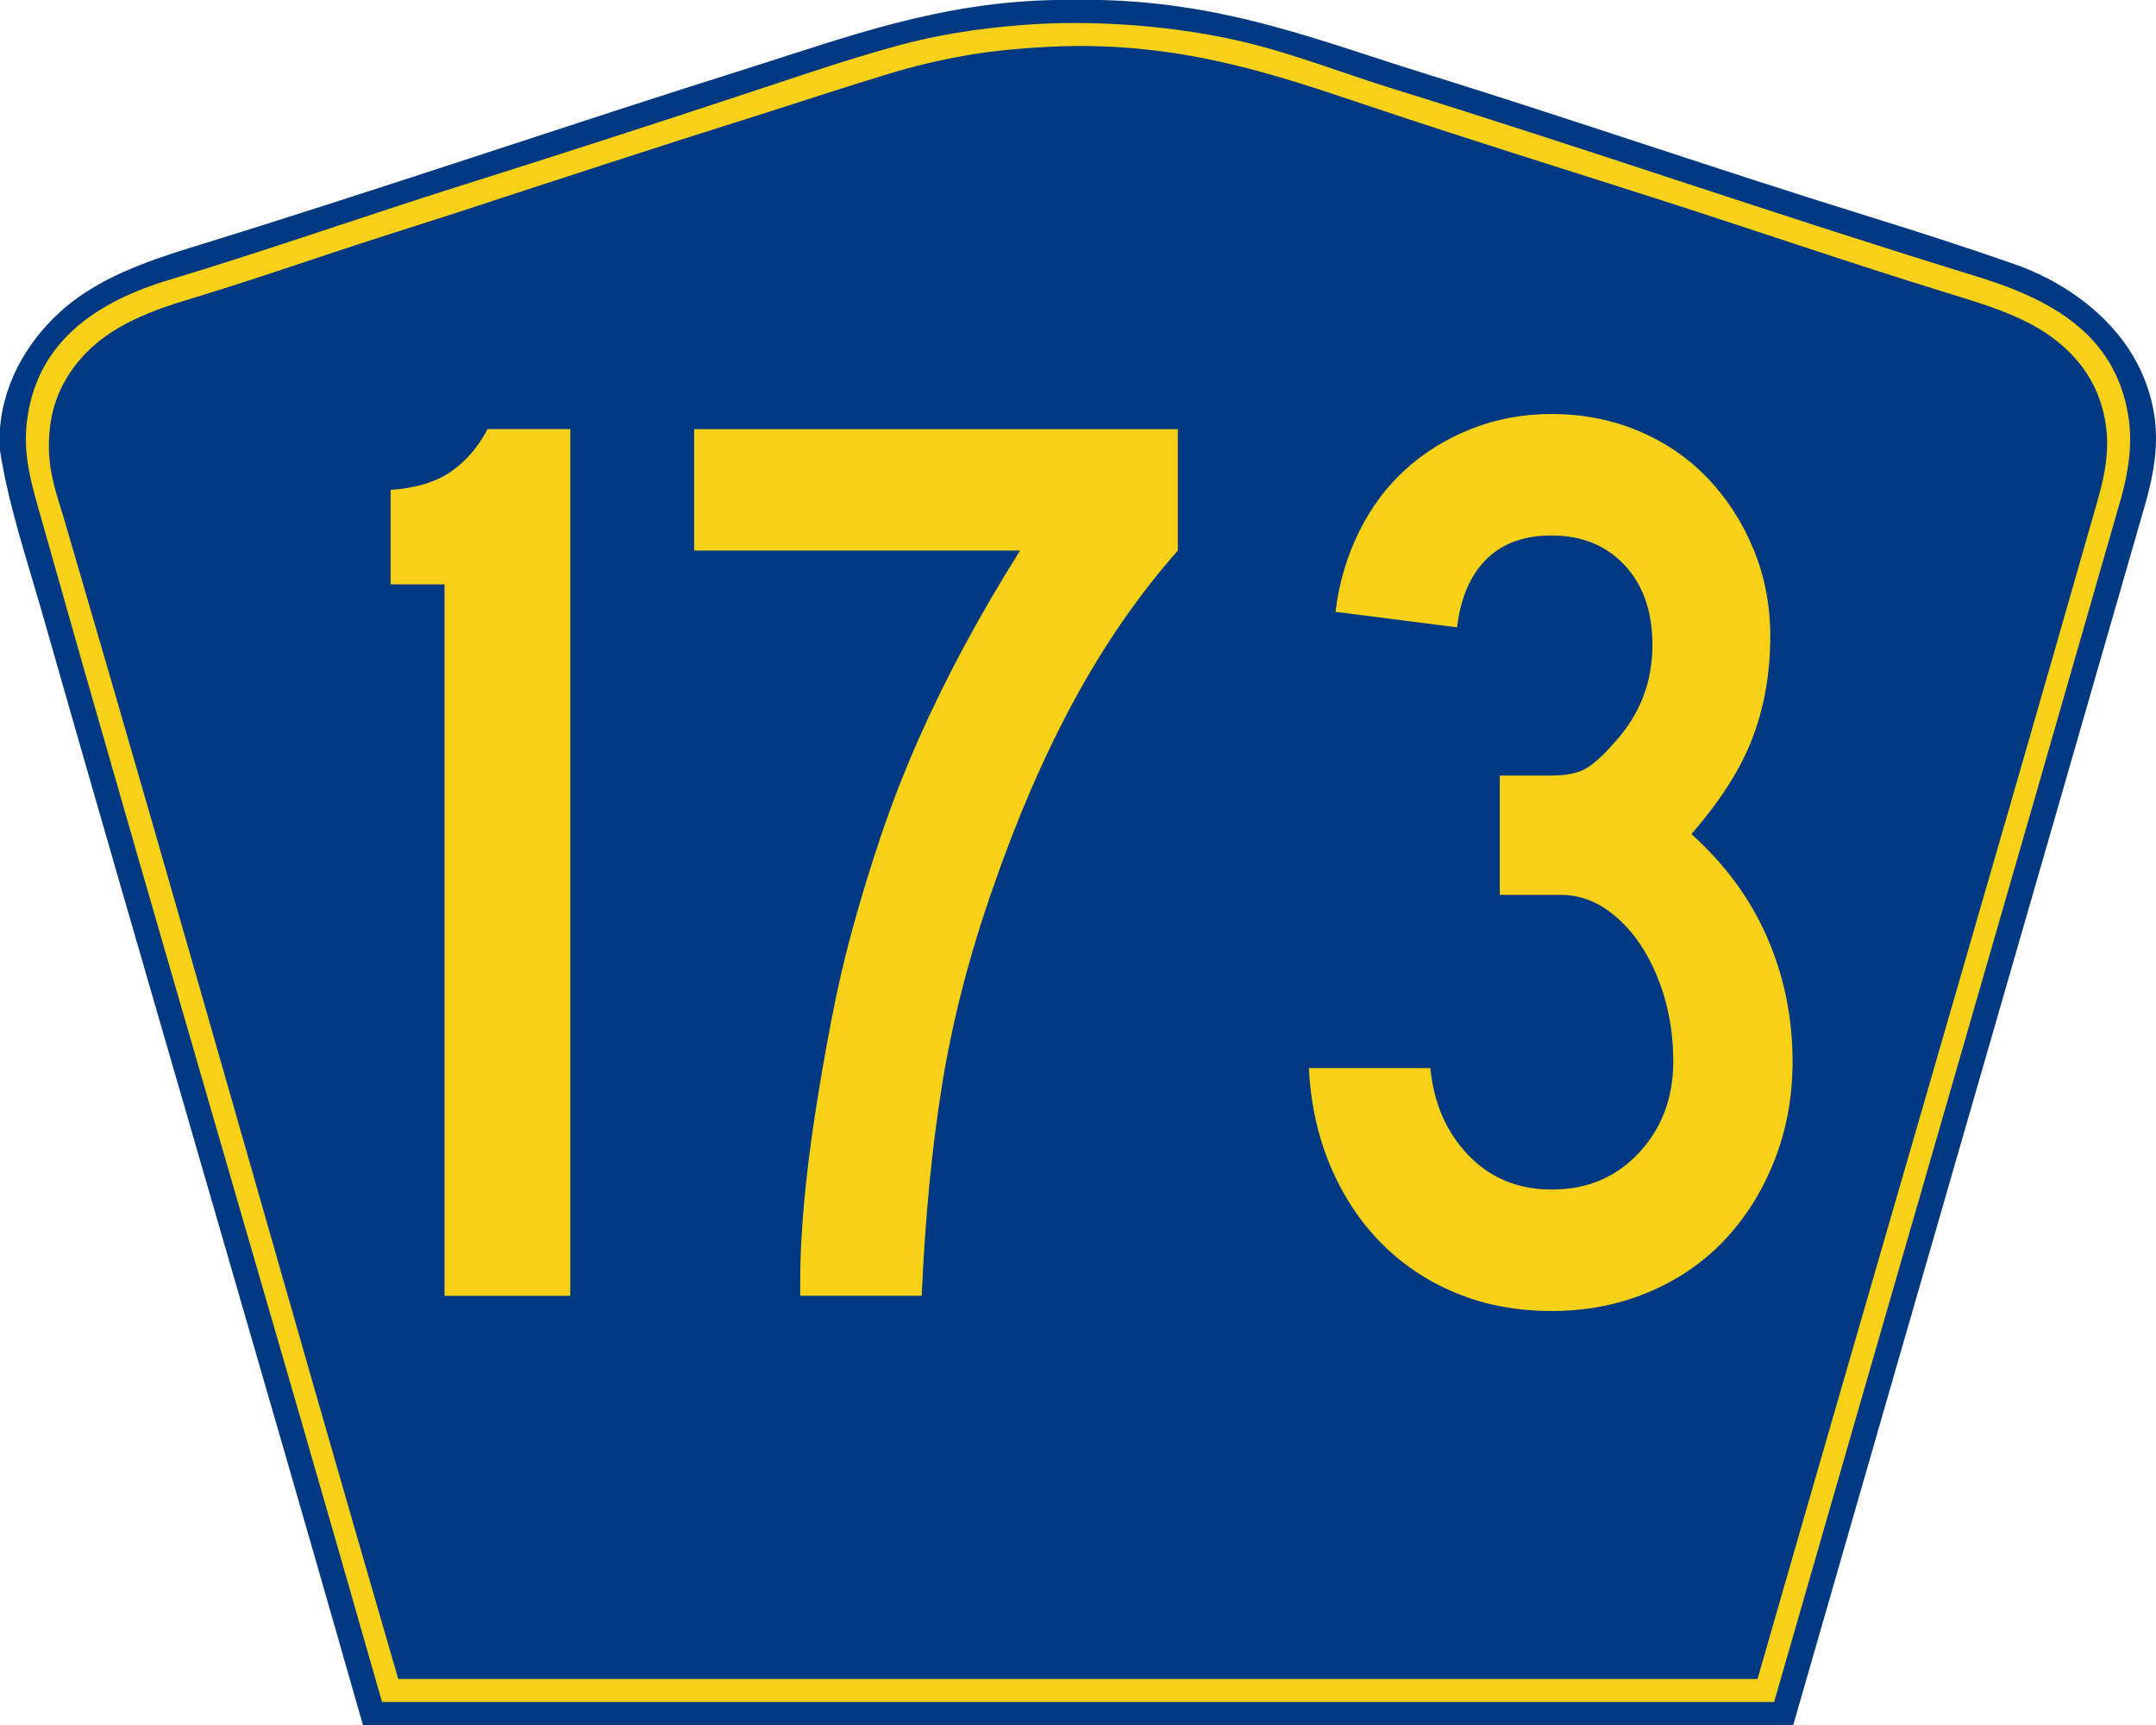
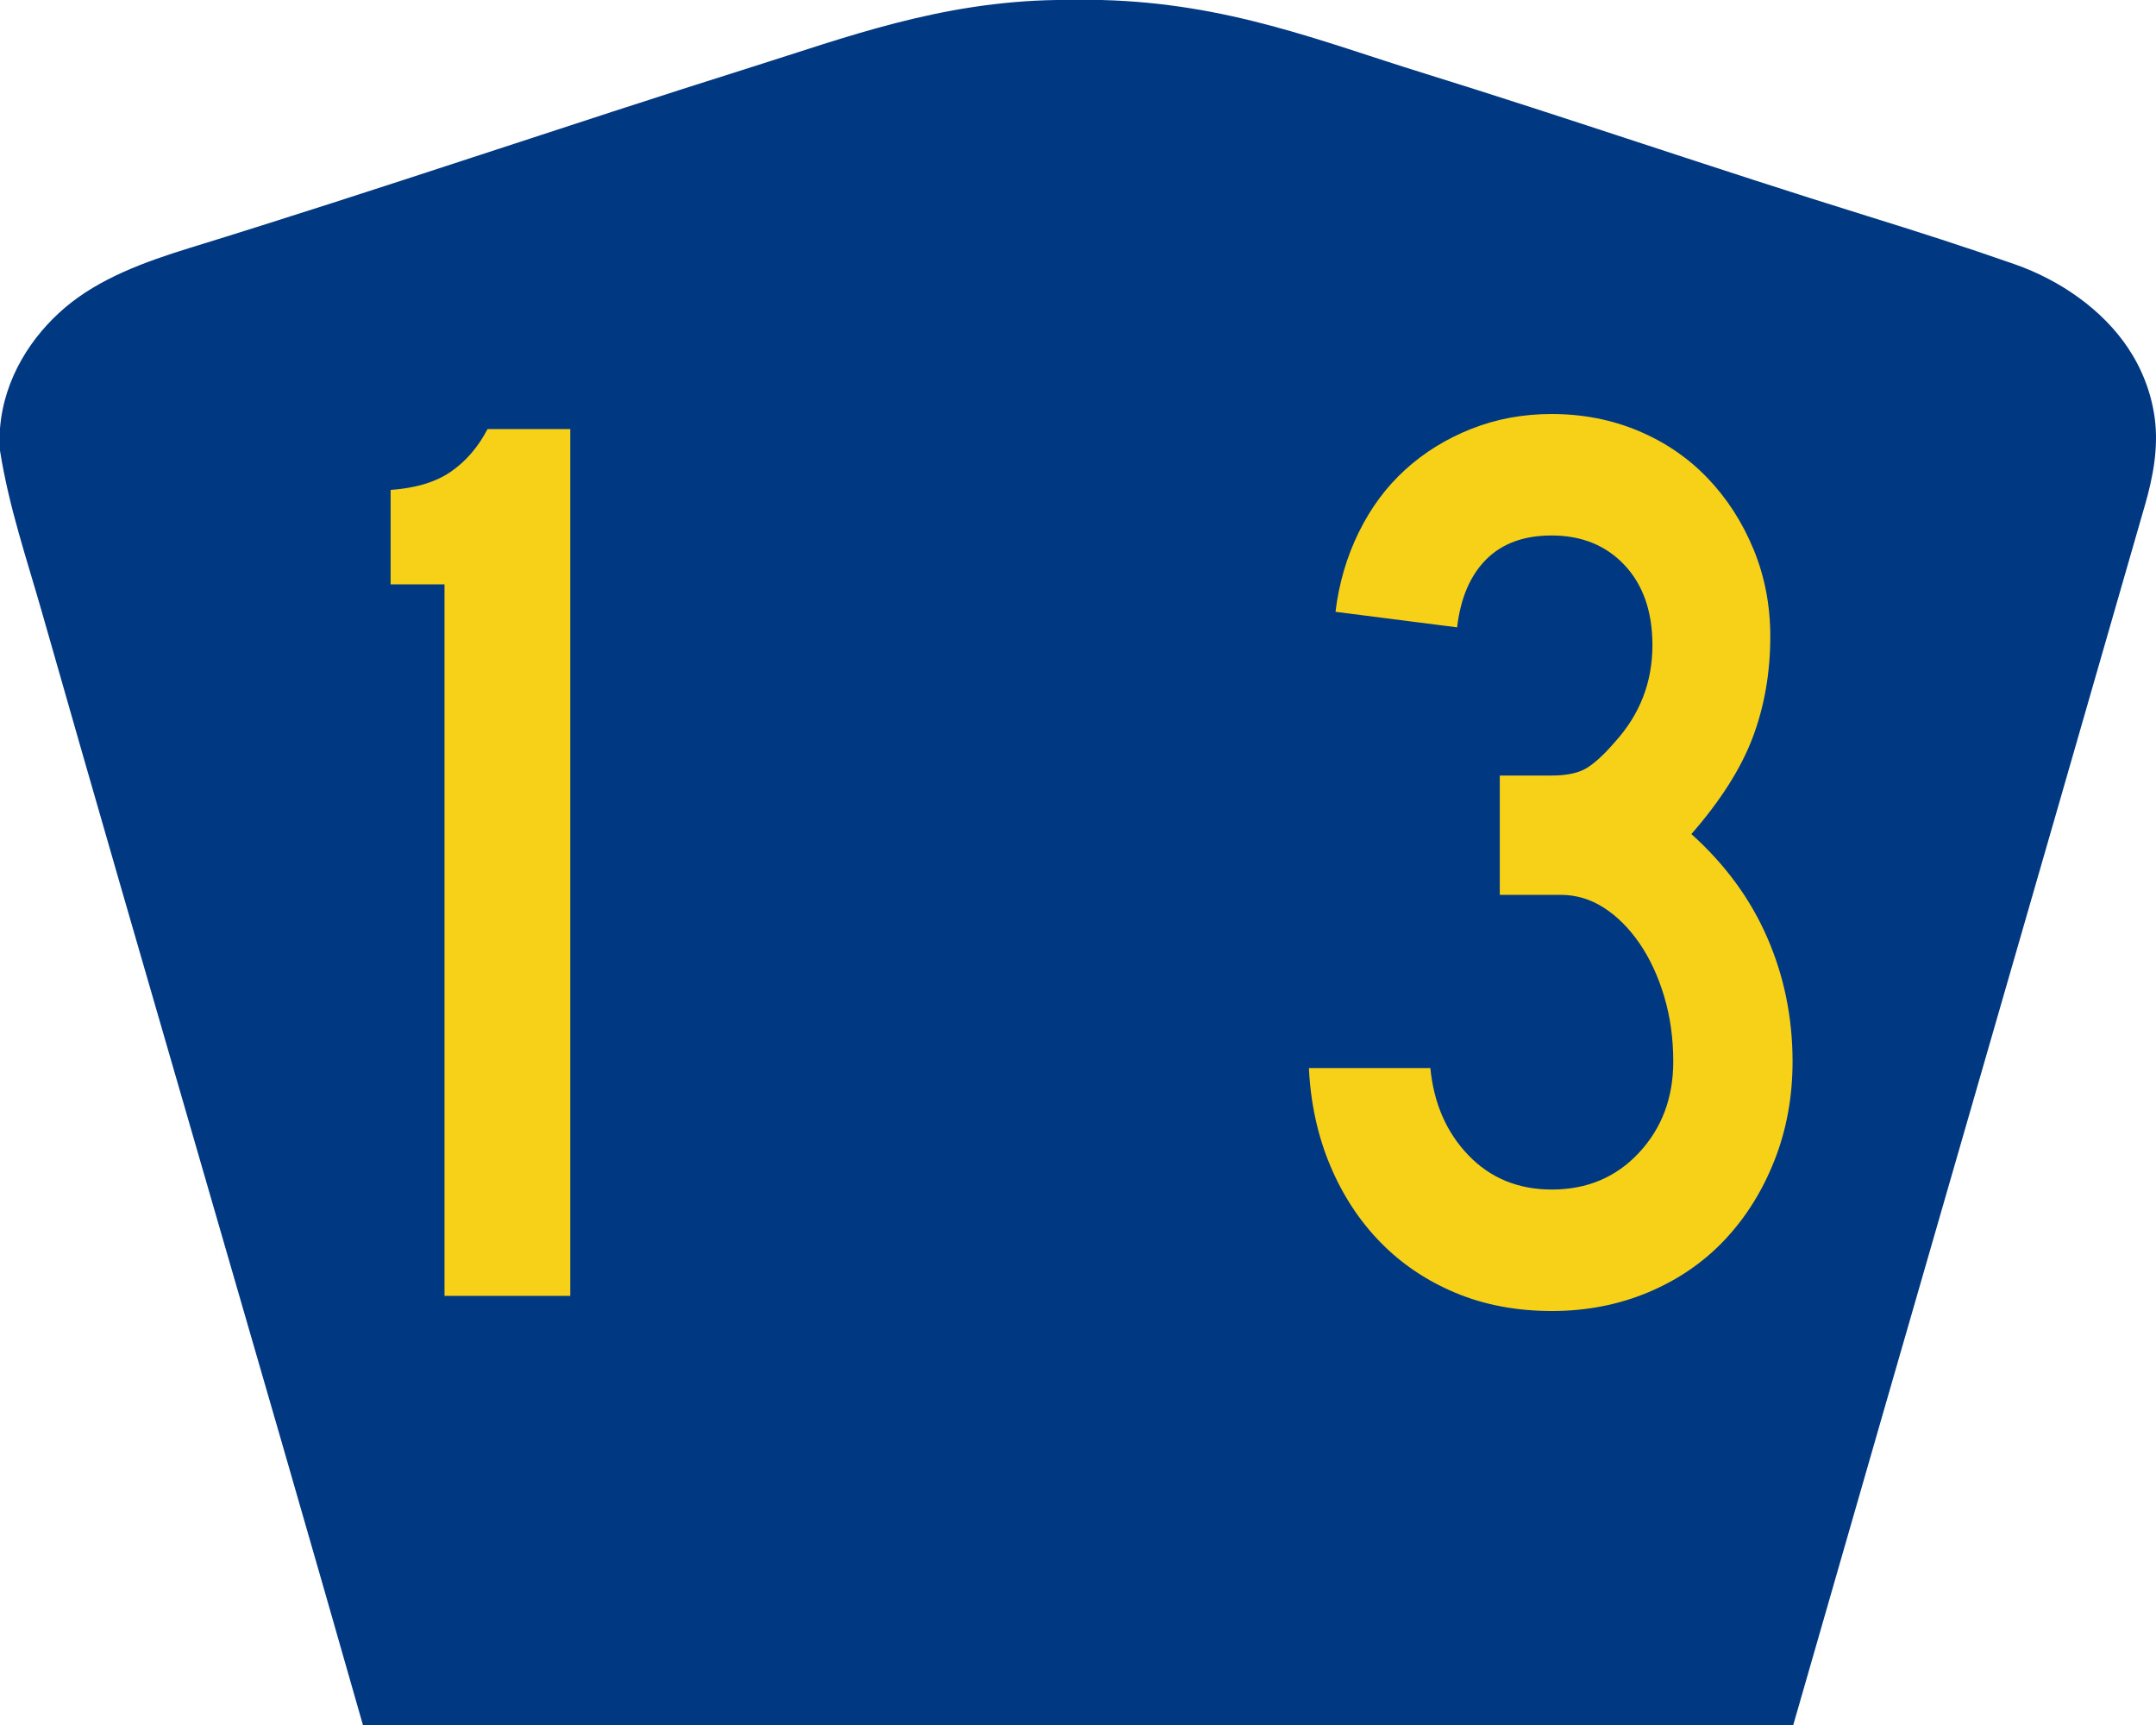
<svg xmlns="http://www.w3.org/2000/svg" version="1.1" id="PR_Secondary_Wide" width="750" height="600" viewBox="0 0 750 600" overflow="visible" enable-background="new 0 0 750 600" xml:space="preserve">
  <g id="Guides" display="none">
</g>
  <path id="Outer" fill-rule="evenodd" clip-rule="evenodd" fill="#003882" d="M367.472,0c5.201,0,10.401,0,15.603,0  c44.009,1.097,76.678,14.447,111.368,25.2c51.117,15.844,102.992,33.783,155.055,49.92c17.227,5.339,34.5,10.895,51.364,16.8  c15.928,5.577,30.537,15.861,39.363,29.04c4.692,7.007,8.163,15.438,9.361,24.72c1.306,10.12-0.654,20.346-3.36,29.76  C705.841,315.928,664.66,457.882,623.814,600c-165.854,0-331.709,0-497.563,0C89.38,470.705,51.519,342.402,14.642,213.119  C9.352,194.574,3.053,176.197,0,156.72c0-2.561,0-5.12,0-7.681c1.371-17.575,11.111-32.249,22.562-41.999  C34.48,96.893,50.135,91.117,66.246,86.16c65.522-20.159,130.69-42.532,195.377-62.88C294.184,13.038,326.852,0.649,367.472,0z" />
-   <path id="Margin_2_" fill-rule="evenodd" clip-rule="evenodd" fill="#F7D117" d="M132.893,592  C93.089,452.37,52.194,314.584,13.328,176.759c-2.611-9.26-5.138-18.492-4.082-29.043c2.885-28.844,24.581-42.85,49.699-50.405  c33.896-10.196,68.037-22.233,101.077-32.643c34.384-10.833,67.794-21.631,101.078-32.644c17.146-5.673,33.545-11.323,50.899-16.082  c13.404-3.675,27.372-5.938,42.977-7.201c26.465-2.141,55.158,0.526,77.309,5.761c18.077,4.271,34.729,10.921,51.38,16.082  c69.03,21.392,134.544,44.251,203.837,65.526c25.564,7.85,48.097,19.799,52.819,48.245c1.672,10.068,0.052,20.141-2.641,29.523  C697.801,312.839,657.463,451.913,617.155,592C455.734,592,294.313,592,132.893,592z" />
  <path id="Inner_2_" fill-rule="evenodd" clip-rule="evenodd" fill="#003882" d="M611.382,583.991c-157.477,0-314.952,0-472.429,0  c-0.278,0.039-0.427-0.053-0.479-0.24C99.31,449.247,61.858,315.27,22.527,181.338c-2.619-8.917-5.677-16.719-5.521-26.875  c0.157-10.28,2.766-17.976,7.442-24.956c8.773-13.097,22.532-19.729,39.849-24.956c16.166-4.88,32.686-10.373,48.971-15.838  c16.497-5.536,33.002-10.611,48.972-15.837c32.978-10.793,65.297-21.409,97.941-31.675c16.808-5.285,32.772-10.625,49.212-15.598  c8.467-2.561,17.096-4.638,26.166-6.238c9.241-1.631,19.609-2.629,30.007-3.12c44.659-2.109,78.292,9.771,111.386,20.877  c33.337,11.188,66.795,21.564,99.862,32.154c32.821,10.512,66.562,22.152,99.863,32.395c17.71,5.447,32.901,9.921,44.169,21.836  c5.627,5.948,9.487,12.935,11.283,21.836c2.015,9.991,0.252,19.262-2.4,28.555C690.799,310.321,650.855,446.543,611.382,583.991z" />
  <g>
    <path fill="#F7D117" d="M154.629,450.75v-247.5h-18.75v-32.852c8.691-0.598,15.66-2.695,20.906-6.297s9.52-8.551,12.816-14.852   h28.777v301.5H154.629z" />
-     <path fill="#F7D117" d="M373.728,243.477c-10.5,19.352-19.953,41.176-28.352,65.473c-8.102,23.102-13.949,45.676-17.551,67.727   s-6,46.727-7.199,74.023h-42.25v-6.301c0-7.5,0.449-16.199,1.348-26.098s2.172-20.176,3.82-30.824s3.52-21.449,5.617-32.402   c2.098-10.949,4.496-21.375,7.195-31.273c3.293-12,6.813-23.473,10.559-34.426c3.746-10.949,7.941-21.676,12.59-32.176   s9.82-21.074,15.523-31.723c5.699-10.648,12.301-21.977,19.801-33.977H241.474v-42.25h168.254v42.25   C396.228,206.801,384.228,224.125,373.728,243.477z" />
    <path fill="#F7D117" d="M623.573,369.234c0,12.289-2.102,23.75-6.301,34.391s-9.973,19.859-17.32,27.648   c-7.348,7.793-16.195,13.863-26.539,18.207c-10.348,4.344-21.52,6.52-33.516,6.52c-12.297,0-23.469-2.098-33.516-6.293   s-18.746-10.035-26.094-17.527s-13.195-16.406-17.543-26.742c-4.352-10.336-6.824-21.648-7.422-33.938h42.25   c1.195,12.289,5.617,22.402,13.258,30.34c7.641,7.941,17.305,11.91,28.992,11.91c12.285,0,22.398-4.27,30.34-12.813   c7.938-8.539,11.91-19.105,11.91-31.695c0-8.09-1.059-15.656-3.172-22.699c-2.117-7.043-4.973-13.188-8.574-18.434   c-3.602-5.242-7.73-9.363-12.379-12.363c-4.648-2.996-9.676-4.496-15.074-4.496h-21.148v-41.5h18c5.398,0,9.52-0.895,12.371-2.691   s6.074-4.789,9.676-8.98c8.699-9.578,13.051-20.801,13.051-33.668c0-11.672-3.227-20.949-9.676-27.832   s-14.922-10.328-25.422-10.328c-9.602,0-17.18,2.777-22.727,8.328c-5.551,5.551-8.926,13.426-10.125,23.625l-42.301-5.402   c1.199-9.898,3.898-19.117,8.102-27.664c4.199-8.547,9.598-15.816,16.199-21.809c6.598-5.992,14.246-10.715,22.949-14.16   c8.699-3.445,18-5.168,27.902-5.168c10.797,0,20.848,1.949,30.152,5.844c9.305,3.898,17.336,9.367,24.094,16.41   c6.758,7.047,12.086,15.289,15.992,24.727c3.906,9.441,5.859,19.555,5.859,30.344c0,12.59-2.027,24.281-6.074,35.07   c-4.051,10.789-11.176,22.027-21.375,33.715c11.699,10.492,20.492,22.48,26.375,35.965   C620.632,339.563,623.573,353.949,623.573,369.234z" />
  </g>
</svg>